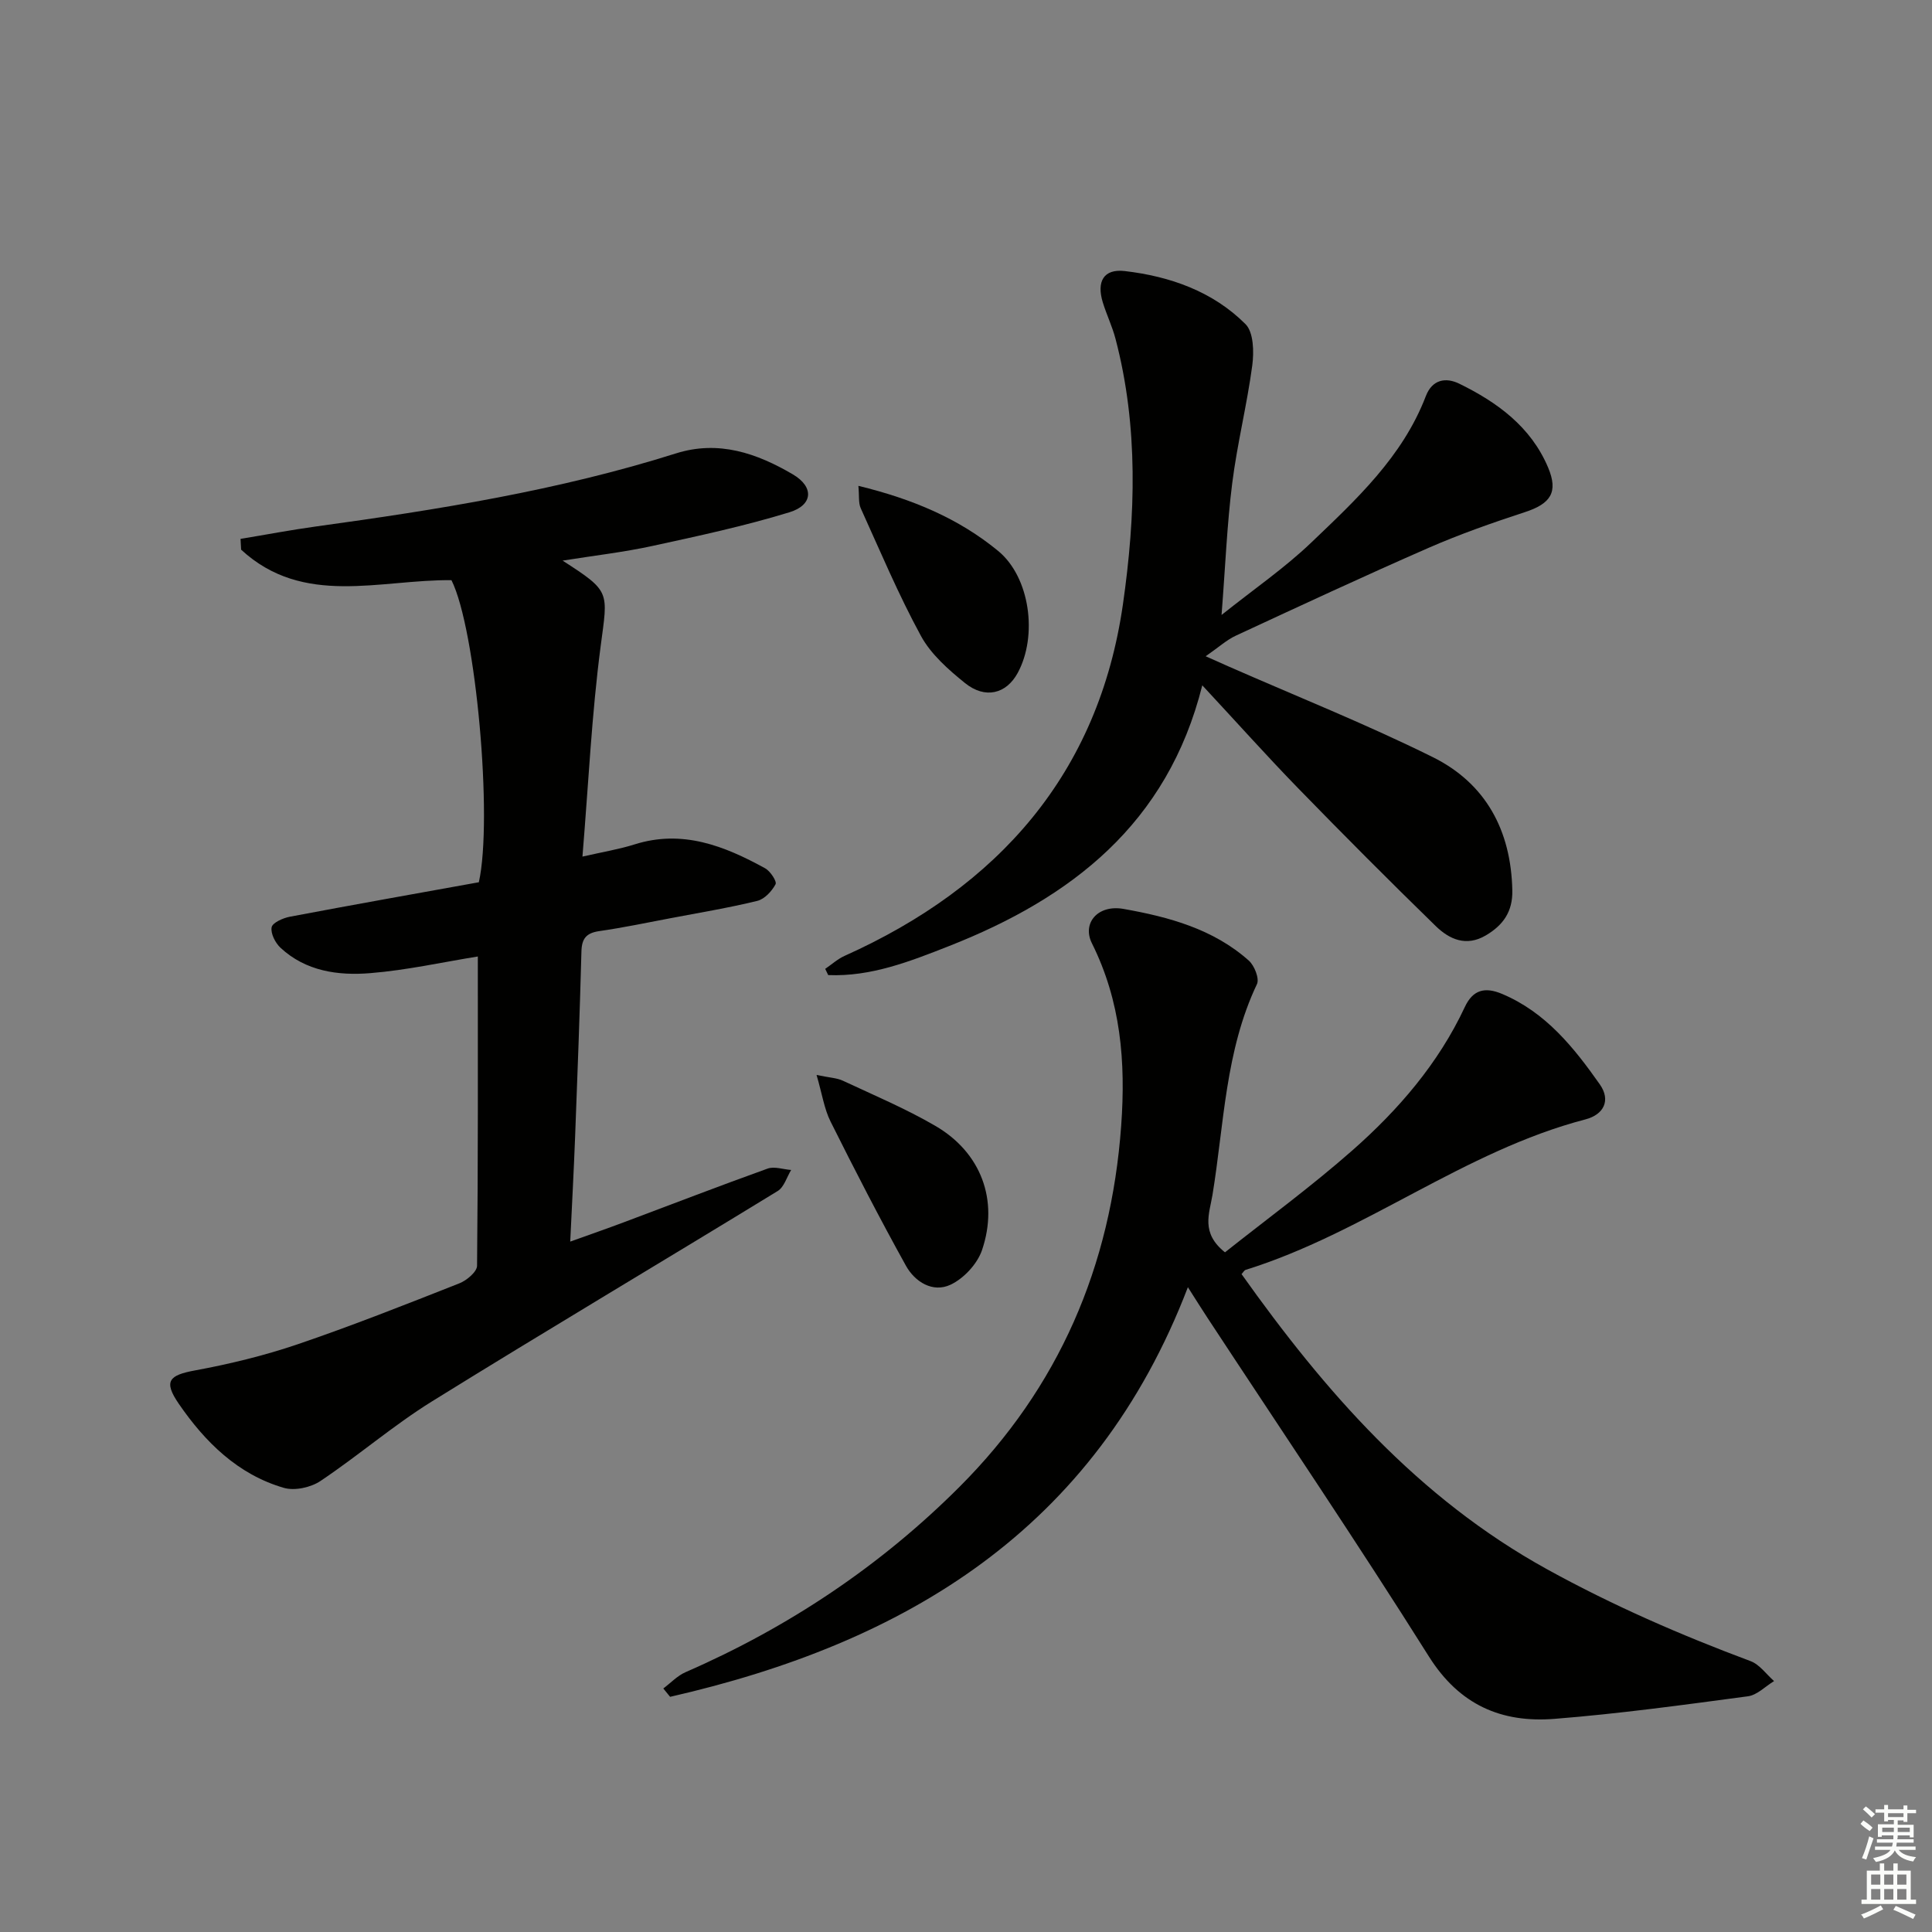
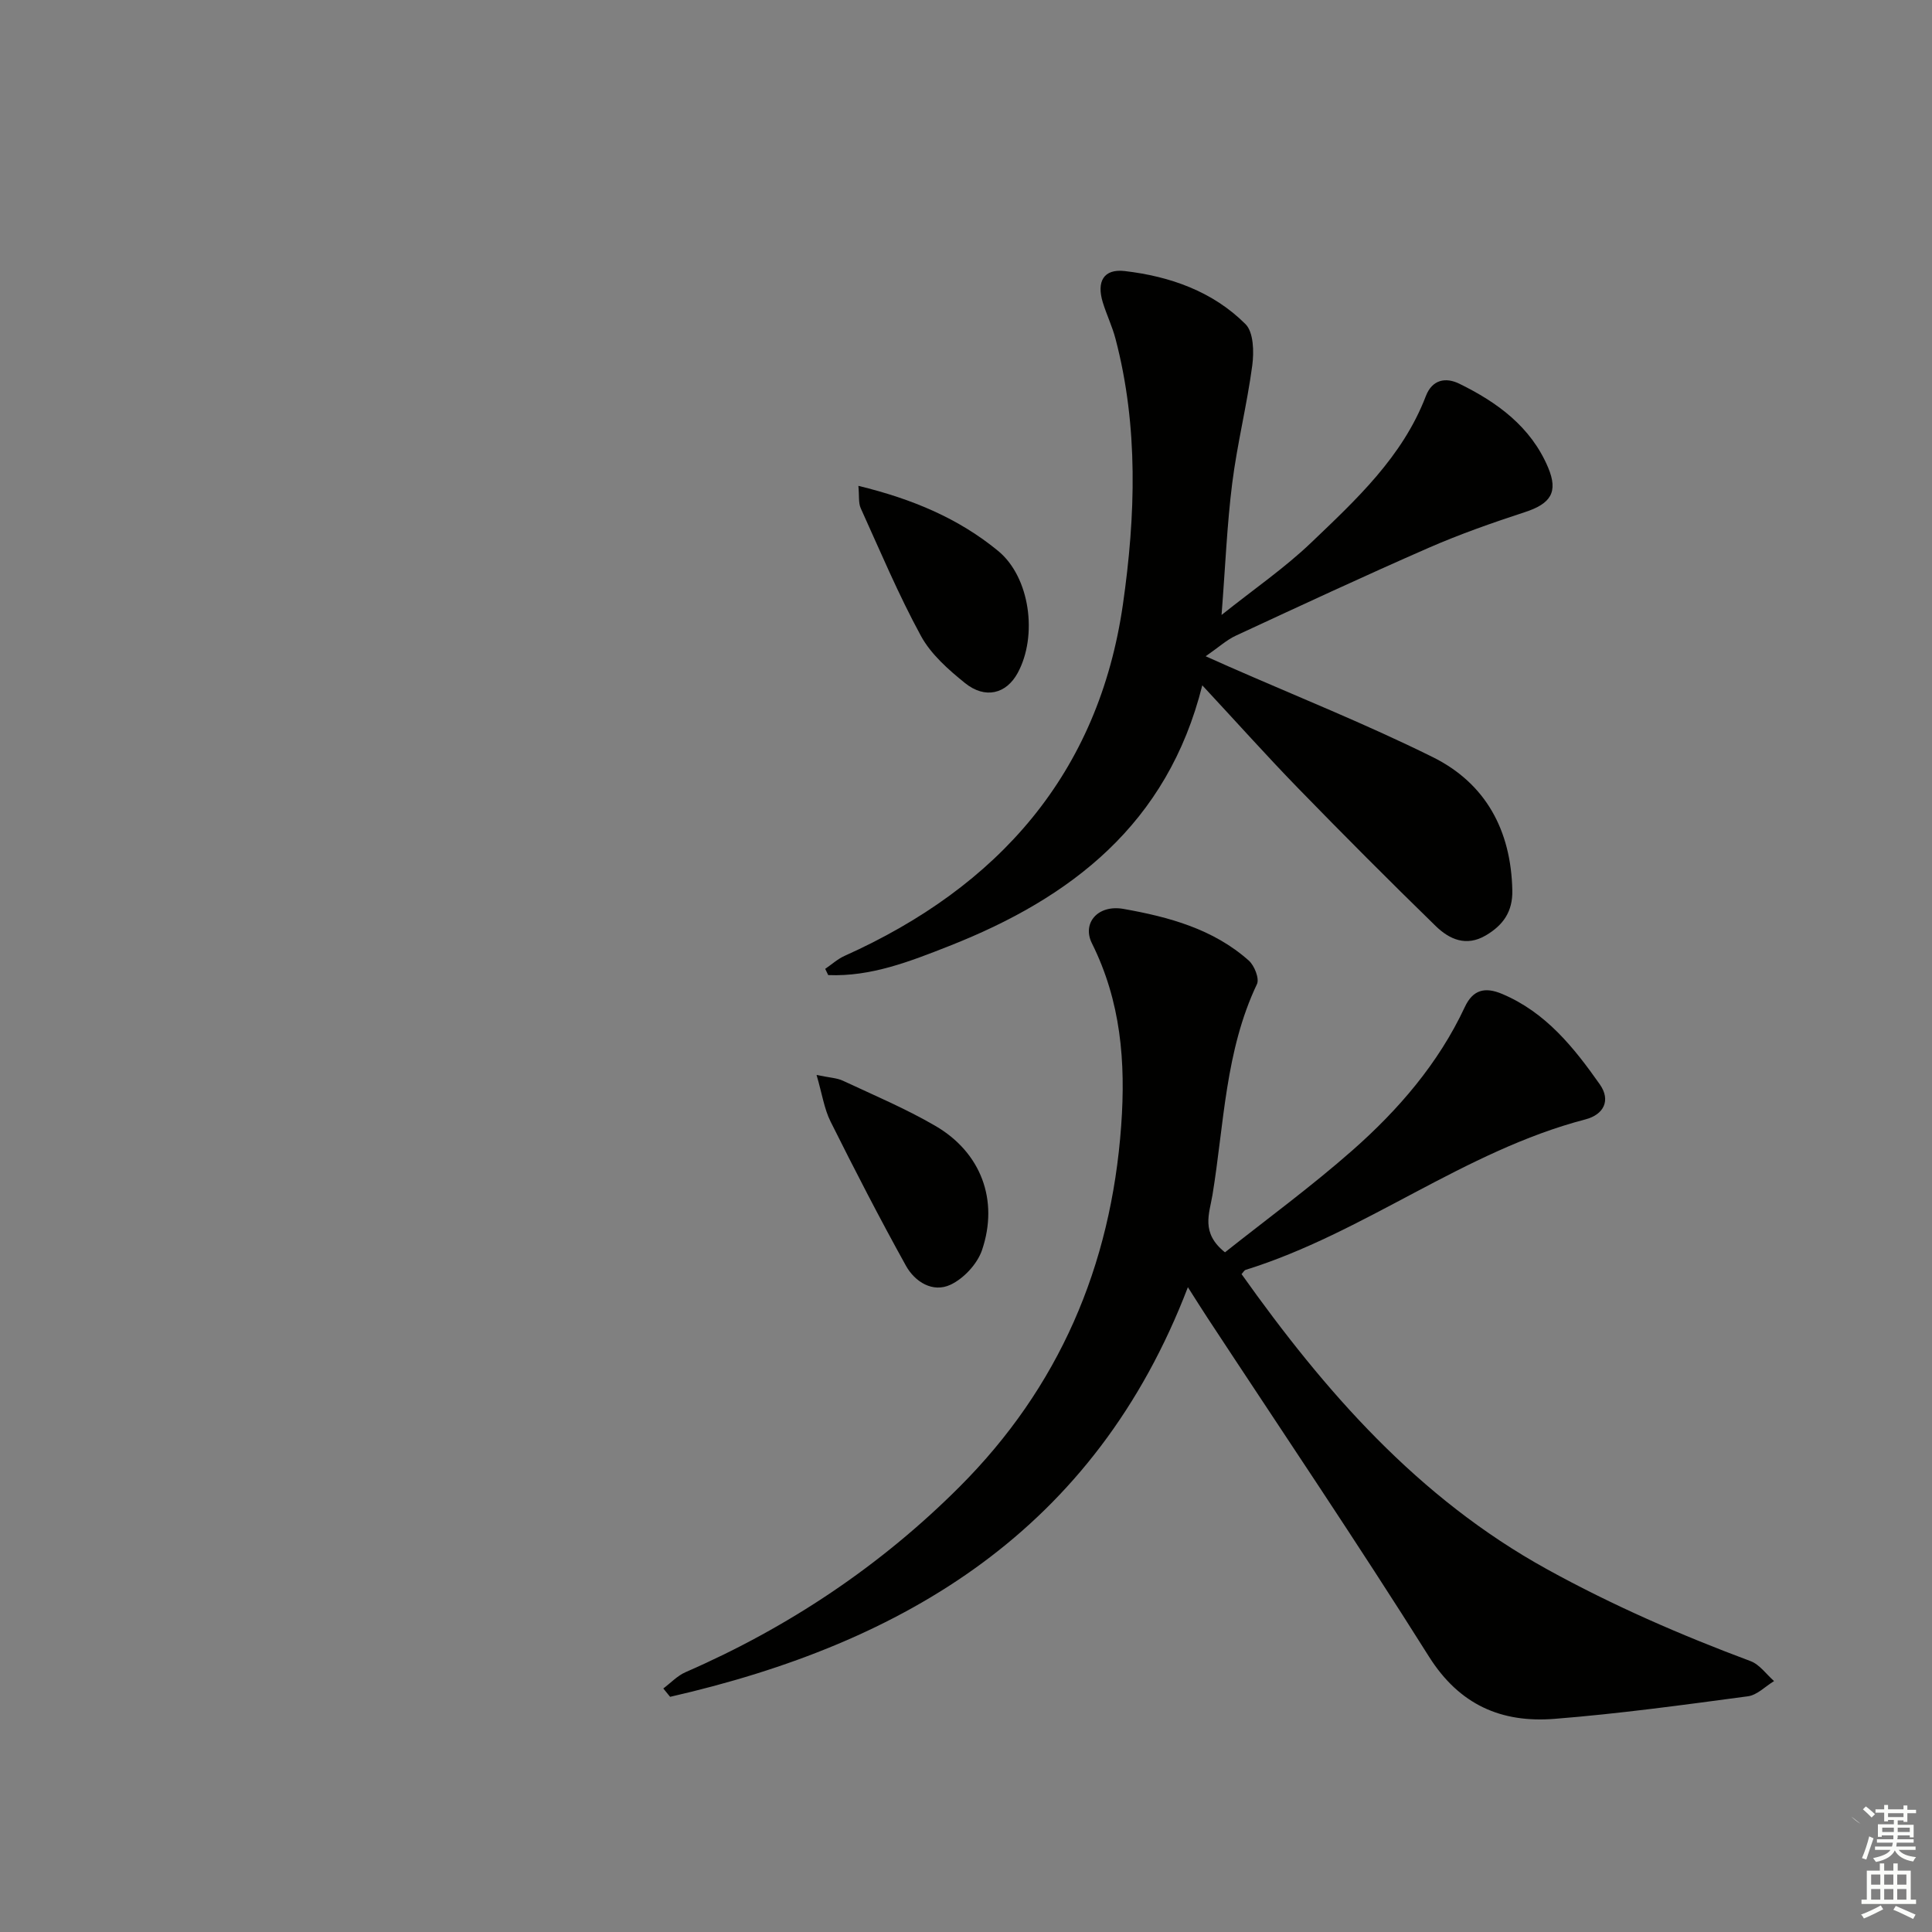
<svg xmlns="http://www.w3.org/2000/svg" enable-background="new 0 0 400 400" viewBox="0 0 400 400">
  <rect x="0" y="0" width="400" height="400" fill="#808080" stroke="none" />
  <g fill="#010100">
-     <path d="m98.93 198.03c-7.27 1.17-14.73 2.84-22.28 3.45-6.63.54-13.33-.38-18.57-5.25-1.08-1.01-2.08-2.96-1.84-4.25.18-.95 2.35-1.91 3.76-2.18 13.04-2.47 26.11-4.79 39.14-7.14 2.93-13.11-.6-52.45-5.67-62.54-14.75-.17-30.66 5.6-43.55-6.32-.04-.74-.08-1.49-.12-2.23 5.21-.86 10.4-1.85 15.62-2.57 25.16-3.46 50.21-7.45 74.5-15.12 8.88-2.81 16.8-.02 24.21 4.32 4.47 2.62 4.19 6.37-.68 7.86-9.31 2.85-18.88 4.91-28.41 6.98-5.93 1.29-11.98 1.98-18.56 3.03 10.02 6.45 9.37 6.36 7.89 17.64-1.86 14.11-2.52 28.38-3.78 43.64 4.23-.97 7.57-1.51 10.77-2.52 9.92-3.14 18.61.3 27.05 4.94 1.08.59 2.47 2.72 2.16 3.3-.77 1.45-2.28 3.08-3.79 3.45-5.95 1.45-12.01 2.45-18.04 3.6-4.89.93-9.77 1.95-14.69 2.66-2.66.39-3.6 1.53-3.67 4.2-.34 12.8-.82 25.61-1.31 38.4-.27 6.96-.64 13.92-1.01 21.68 4.02-1.44 7.52-2.66 10.99-3.96 9.95-3.73 19.86-7.56 29.86-11.15 1.41-.51 3.25.16 4.89.28-.91 1.48-1.46 3.55-2.79 4.36-23.82 14.58-47.84 28.83-71.57 43.55-8.02 4.98-15.24 11.23-23.1 16.49-2 1.34-5.35 2.07-7.59 1.41-9.51-2.77-16.28-9.47-21.72-17.38-3.24-4.72-2.04-5.94 3.35-6.93 7.14-1.32 14.28-3.05 21.15-5.38 11.32-3.85 22.45-8.26 33.58-12.65 1.52-.6 3.65-2.39 3.66-3.64.22-21.11.16-42.23.16-64.03z" />
    <path d="m257.05 263.79c17.26 24.29 36.51 46.35 63.22 61.09 13.61 7.51 27.68 13.63 42.17 19.04 1.87.7 3.26 2.72 4.86 4.13-1.8 1.09-3.5 2.9-5.42 3.15-13.32 1.78-26.65 3.61-40.03 4.67-10.96.87-19.69-2.85-26.03-12.94-14.86-23.63-30.51-46.77-45.84-70.11-1.24-1.89-2.45-3.82-4.04-6.32-19.25 50.27-58.48 73.68-107.2 84.81-.47-.58-.94-1.15-1.41-1.73 1.54-1.15 2.92-2.65 4.64-3.39 21.29-9.28 40.35-22.01 56.7-38.37 20.53-20.54 31.36-45.62 33.46-74.76.96-13.28-.08-25.75-6.06-37.76-2.09-4.2 1.25-8.06 6.54-7.12 9.36 1.66 18.59 4.15 25.94 10.7 1.16 1.03 2.23 3.73 1.69 4.87-6.58 13.84-6.8 28.97-9.21 43.65-.64 3.87-2.47 7.85 2.59 11.88 8.63-6.85 17.85-13.6 26.39-21.12 9.52-8.39 17.8-17.98 23.26-29.66 1.67-3.57 4.14-4.24 7.75-2.71 9.02 3.81 14.83 11.08 20.2 18.71 2.33 3.31.83 6.27-2.98 7.26-25.16 6.56-45.71 23.49-70.37 31.16-.27.1-.45.47-.82.87z" />
    <path d="m248.92 141.89c-7.19 28.73-27.19 44.06-52.45 53.99-8.03 3.16-16.16 6.37-25 6-.21-.43-.41-.86-.62-1.29 1.34-.91 2.58-2.05 4.04-2.7 31.83-14.28 52.57-37.76 57.6-72.77 2.61-18.19 3.25-36.79-1.54-54.99-.67-2.55-1.84-4.97-2.62-7.5-1.34-4.34.16-7.02 4.54-6.51 9.36 1.09 18.23 4.21 25 10.99 1.68 1.68 1.77 5.74 1.4 8.54-1.09 8.17-3.12 16.21-4.15 24.38-1.08 8.55-1.42 17.19-2.21 27.29 6.82-5.44 13.09-9.75 18.51-14.93 9.35-8.94 18.97-17.81 23.78-30.37 1.33-3.49 4.16-3.93 6.91-2.59 7.89 3.86 14.86 8.93 18.42 17.39 2.13 5.08.53 7.46-4.81 9.21-6.75 2.21-13.49 4.57-20 7.42-13.38 5.85-26.62 12.02-39.86 18.16-1.9.88-3.52 2.38-6.24 4.26 2.49 1.11 3.62 1.62 4.76 2.12 14.11 6.2 28.46 11.92 42.25 18.76 11 5.45 16.23 15.21 16.48 27.61.09 4.39-1.9 7.19-5.48 9.3-4.08 2.41-7.58.8-10.39-1.94-9.65-9.4-19.15-18.94-28.54-28.59-6.48-6.67-12.67-13.6-19.78-21.24z" />
    <path d="m169.06 222.56c2.72.57 4.21.61 5.45 1.19 6.44 3.01 13.03 5.79 19.16 9.36 9.41 5.48 13.16 15.33 9.65 25.7-.97 2.86-3.77 5.88-6.51 7.17-3.68 1.74-7.4-.58-9.26-3.95-5.44-9.81-10.58-19.78-15.59-29.82-1.32-2.64-1.75-5.73-2.9-9.65z" />
    <path d="m177.72 100.59c11.24 2.73 20.8 6.78 28.94 13.48 6.62 5.45 8.21 17.59 4.04 25.26-2.36 4.34-6.73 5.46-10.92 2.08-3.44-2.78-7.04-5.95-9.11-9.75-4.66-8.55-8.45-17.59-12.48-26.47-.48-1.09-.27-2.48-.47-4.6z" />
  </g>
-   <path d="m385.2 377.6.6-.7c.6.4 1.3.9 1.9 1.5l-.6.7c-.8-.5-1.4-1-1.9-1.5zm.3 7.1c.6-1.4 1.1-2.9 1.5-4.5.3.1.6.3.9.4-.5 1.4-1 2.9-1.5 4.4zm.2-10.1.6-.6c.7.5 1.3 1.1 1.9 1.6l-.7.7c-.6-.6-1.2-1.2-1.8-1.7zm8.4-.8h.8v.9h1.8v.7h-1.8v1.8h-.8v-.3h-1.2v.9h3.3v2.6h-.8v-.4h-2.5c0 .3 0 .6-.1.8h3.4v.7h-3.5c0 .3-.1.6-.1.8h4v.7h-3.5c.7.9 1.9 1.3 3.6 1.5-.2.2-.4.5-.6.9-1.9-.3-3.2-1.1-3.8-2.3-.5 1.1-1.8 2-3.9 2.4-.2-.3-.4-.5-.6-.8 1.9-.4 3.1-.9 3.6-1.7h-3.2v-.7h3.5c.1-.2.1-.5.2-.8h-3.3v-.7h3.4c0-.2 0-.5 0-.8h-2.4v.3h-.8v-2.6h3.3v-.9h-1.2v.3h-.8v-1.8h-1.8v-.7h1.8v-.9h.8v.9h3.2zm-4.4 5.5h2.4c0-.3 0-.6 0-.9h-2.4zm1.2-3.1h3.2v-.8h-3.2zm4.4 2.2h-2.4v.9h2.5v-.9z" fill="#fbfcfa" />
+   <path d="m385.2 377.6.6-.7l-.6.7c-.8-.5-1.4-1-1.9-1.5zm.3 7.1c.6-1.4 1.1-2.9 1.5-4.5.3.1.6.3.9.4-.5 1.4-1 2.9-1.5 4.4zm.2-10.1.6-.6c.7.5 1.3 1.1 1.9 1.6l-.7.7c-.6-.6-1.2-1.2-1.8-1.7zm8.4-.8h.8v.9h1.8v.7h-1.8v1.8h-.8v-.3h-1.2v.9h3.3v2.6h-.8v-.4h-2.5c0 .3 0 .6-.1.8h3.4v.7h-3.5c0 .3-.1.6-.1.8h4v.7h-3.5c.7.9 1.9 1.3 3.6 1.5-.2.2-.4.5-.6.9-1.9-.3-3.2-1.1-3.8-2.3-.5 1.1-1.8 2-3.9 2.4-.2-.3-.4-.5-.6-.8 1.9-.4 3.1-.9 3.6-1.7h-3.2v-.7h3.5c.1-.2.1-.5.2-.8h-3.3v-.7h3.4c0-.2 0-.5 0-.8h-2.4v.3h-.8v-2.6h3.3v-.9h-1.2v.3h-.8v-1.8h-1.8v-.7h1.8v-.9h.8v.9h3.2zm-4.4 5.5h2.4c0-.3 0-.6 0-.9h-2.4zm1.2-3.1h3.2v-.8h-3.2zm4.4 2.2h-2.4v.9h2.5v-.9z" fill="#fbfcfa" />
  <path d="m389.2 385.8h.9v1.5h1.9v-1.5h.9v1.5h2.7v6h1.1v.9h-11.3v-.9h1.1v-6h2.7zm.2 8.7.5.8c-1.2.6-2.5 1.3-4 1.9-.2-.3-.3-.6-.6-.8 1.6-.6 3-1.3 4.1-1.9zm-2-4.3h1.9v-2.1h-1.9zm0 3.1h1.9v-2.2h-1.9zm2.7-3.1h1.9v-2.1h-1.9zm0 3.1h1.9v-2.2h-1.9zm2.4 1.3c1.4.6 2.7 1.2 4.1 1.8l-.5.9c-1.5-.7-2.8-1.4-4.1-1.9zm2.2-6.5h-1.9v2.1h1.9zm-1.9 5.2h1.9v-2.2h-1.9z" fill="#fbfcfa" />
</svg>